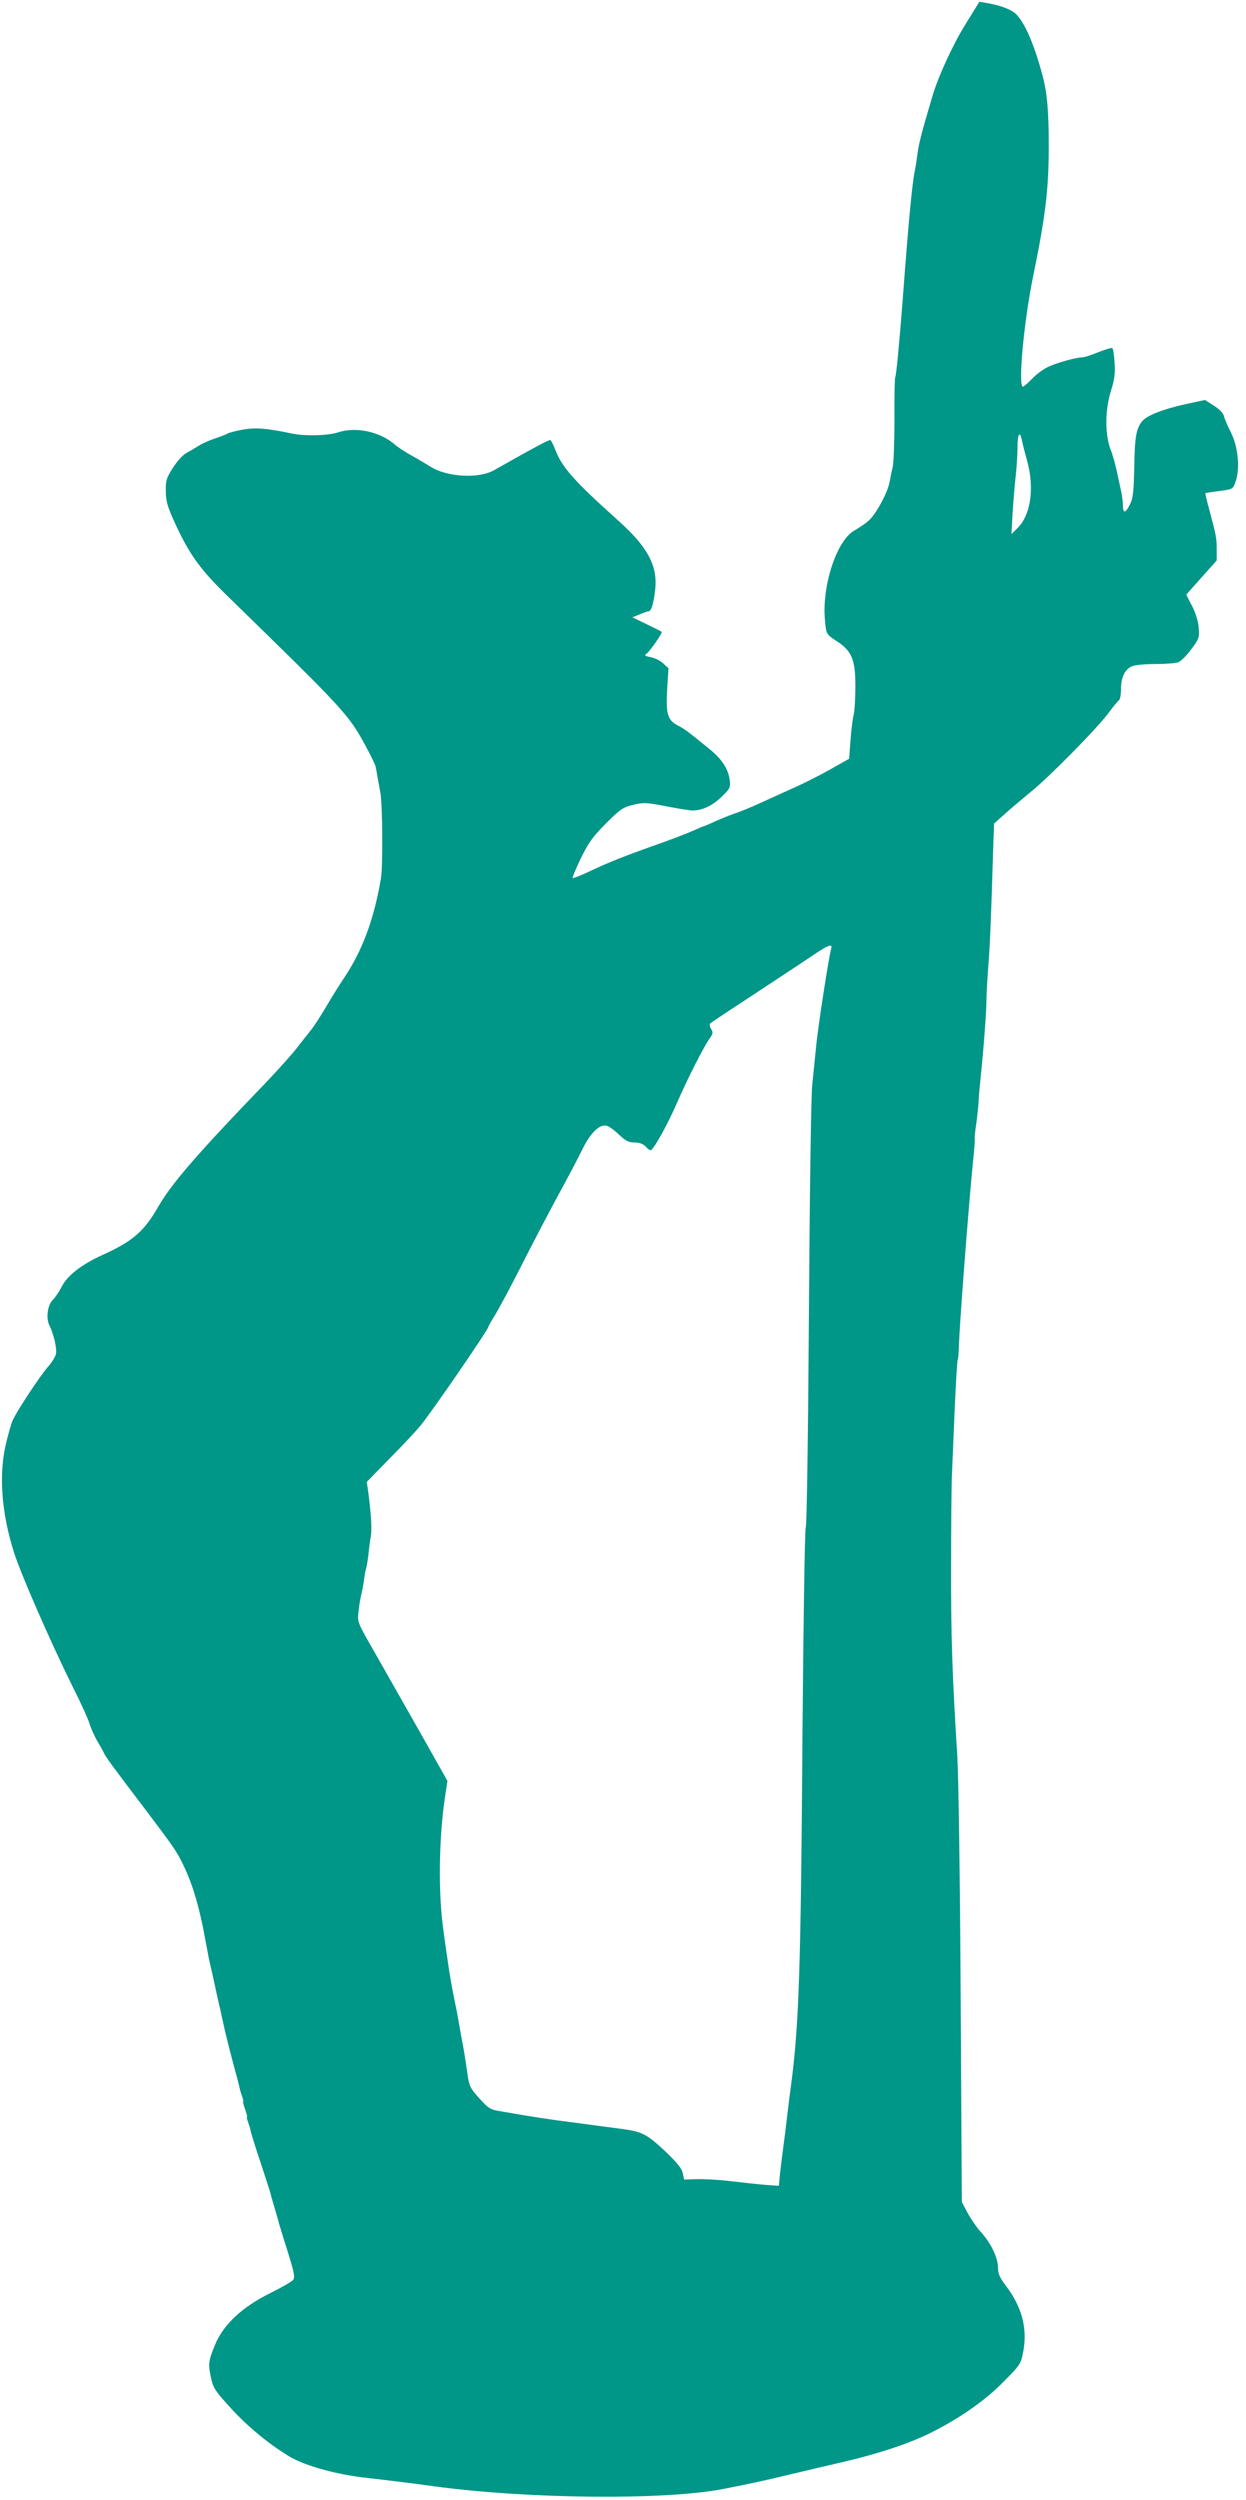
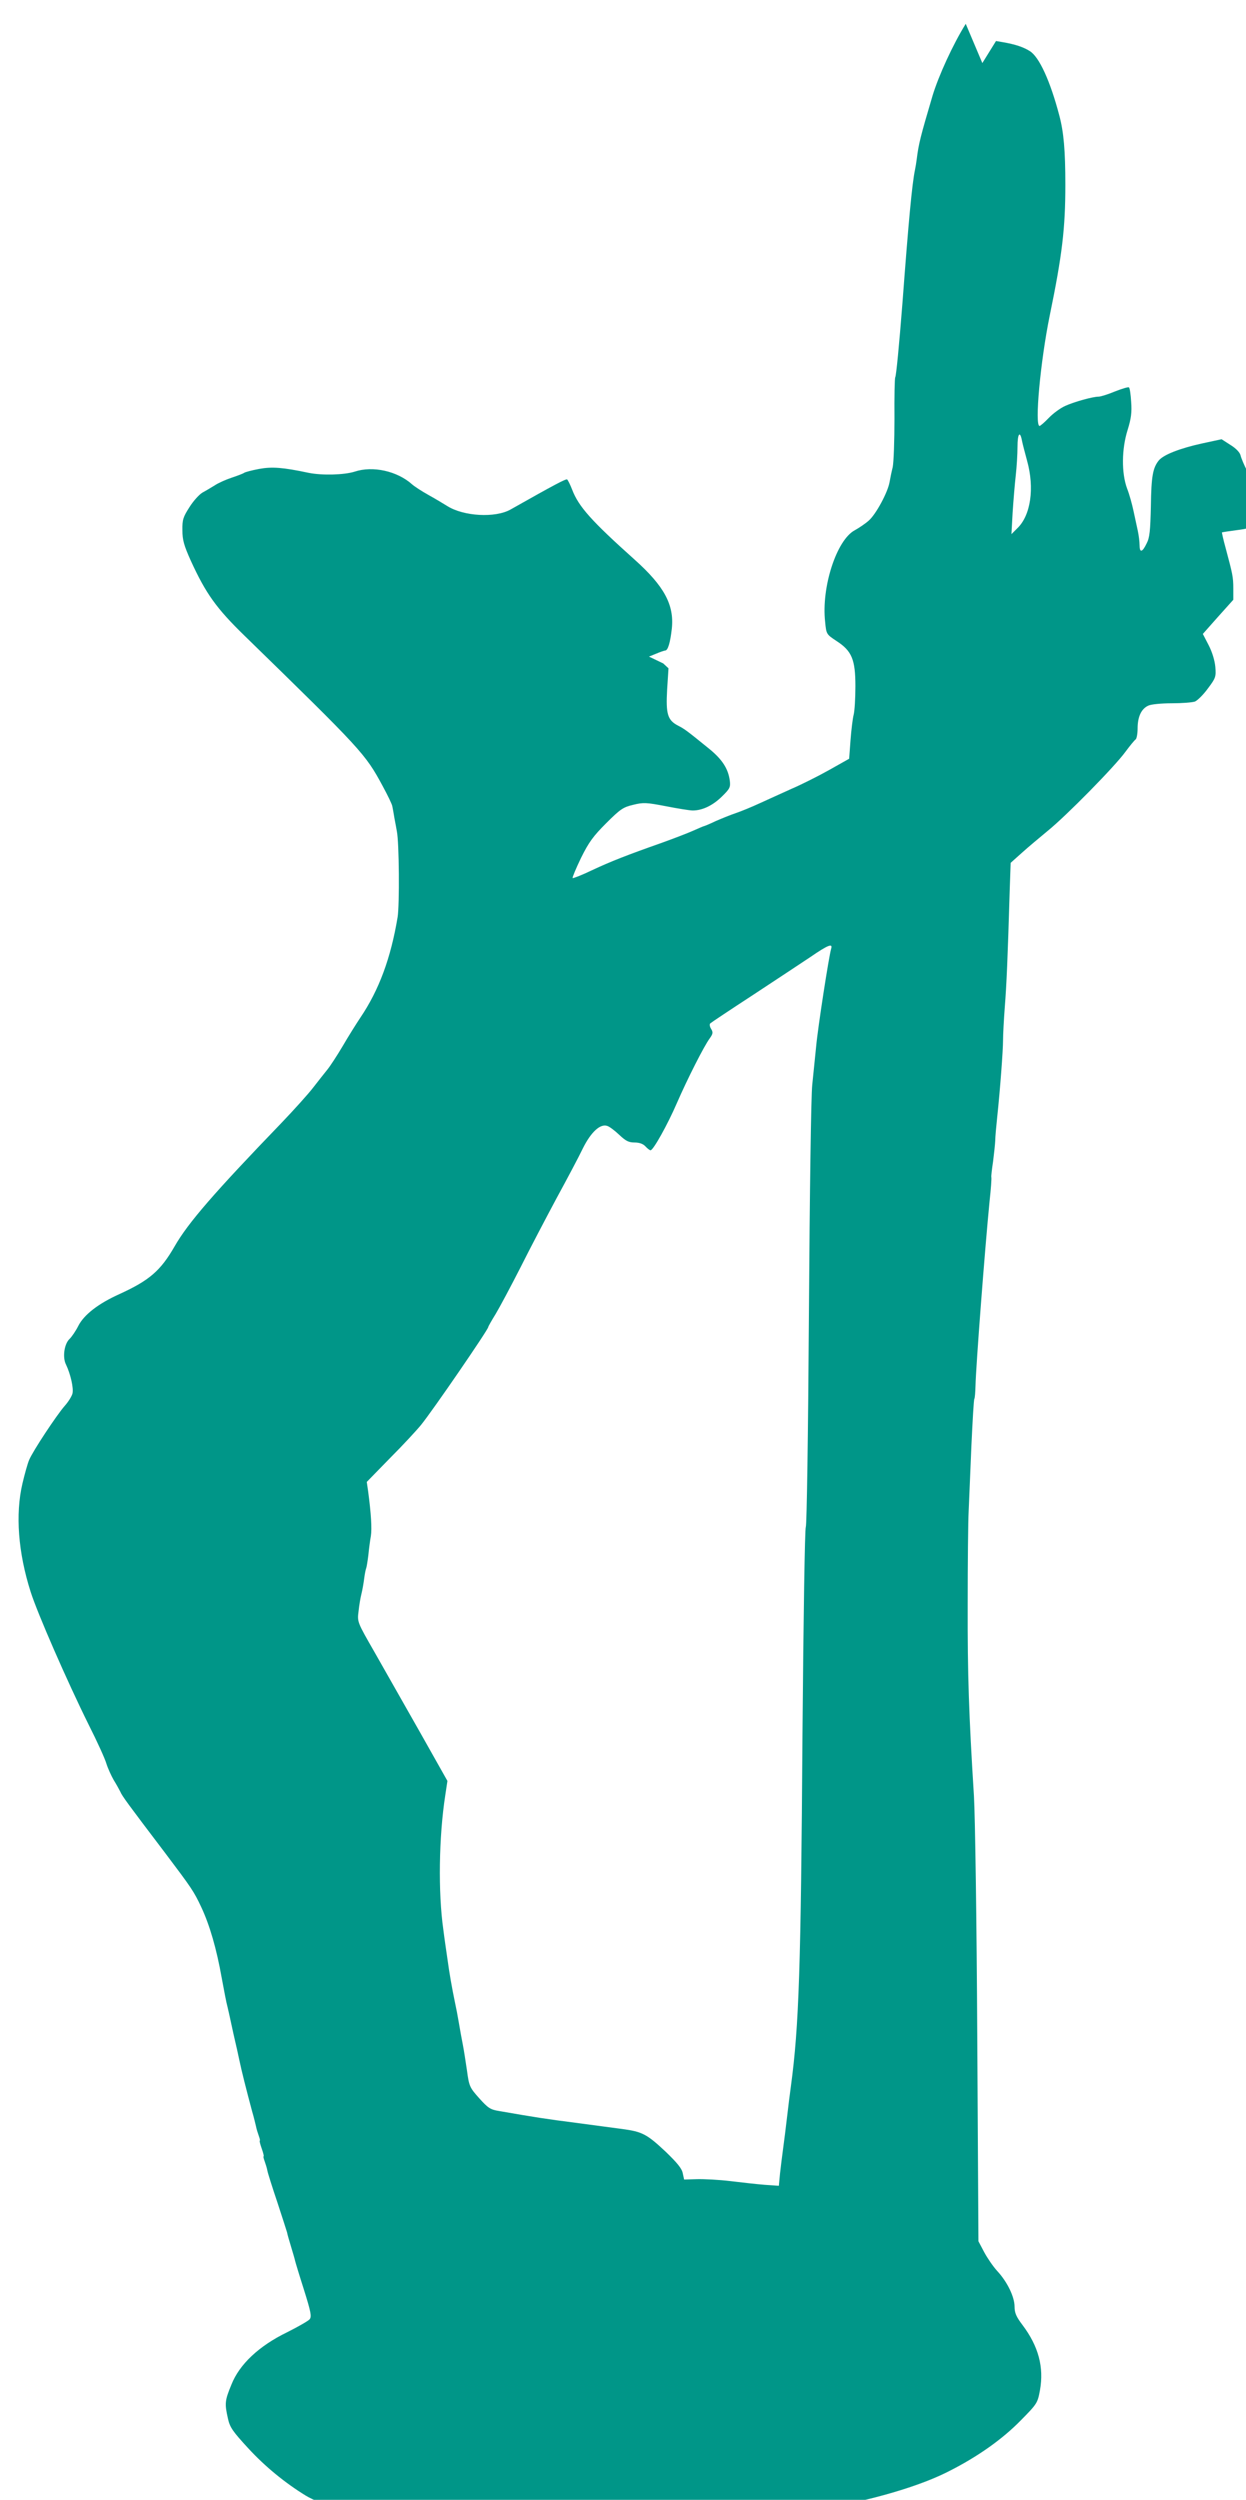
<svg xmlns="http://www.w3.org/2000/svg" version="1.0" width="638pt" height="1280pt" viewBox="0 0 638 1280" preserveAspectRatio="xMidYMid meet">
  <g transform="translate(0,1280) scale(0.1,-0.1)" fill="#009688" stroke="none">
-     <path d="M4945 12678 c-66 -106 -139 -266 -170 -368 -62 -210 -71 -245 -81 -325 -2 -16 -6 -41 -9 -55 -15 -72 -33 -265 -64 -680 -17 -218 -32 -373 -37 -382 -3 -4 -5 -100 -4 -212 0 -113 -4 -224 -9 -248 -6 -24 -13 -58 -16 -76 -9 -53 -70 -166 -107 -198 -18 -16 -51 -38 -71 -49 -93 -49 -172 -291 -152 -469 6 -64 7 -64 58 -98 79 -51 97 -95 97 -232 0 -61 -4 -127 -9 -146 -5 -19 -12 -78 -16 -130 l-7 -95 -103 -58 c-57 -32 -143 -75 -192 -96 -48 -22 -122 -55 -163 -74 -41 -19 -97 -42 -124 -51 -27 -9 -73 -28 -103 -41 -29 -14 -56 -25 -58 -25 -2 0 -28 -11 -57 -24 -29 -13 -100 -40 -158 -61 -176 -62 -261 -95 -359 -141 -52 -25 -96 -42 -99 -40 -2 3 17 49 43 103 40 81 63 112 129 178 72 72 87 82 138 94 52 13 68 12 167 -7 61 -12 123 -22 138 -22 50 0 103 26 149 71 41 40 45 48 41 81 -8 62 -39 110 -107 165 -112 91 -124 100 -157 117 -55 28 -64 60 -57 185 l7 109 -27 25 c-15 14 -43 28 -64 32 -31 6 -34 9 -21 18 18 14 83 107 77 112 -2 2 -36 19 -77 39 l-73 35 37 15 c21 9 42 16 46 16 14 0 26 40 34 112 13 122 -39 218 -191 354 -221 198 -286 271 -319 357 -10 26 -22 50 -26 53 -7 4 -65 -27 -290 -154 -78 -44 -240 -35 -324 18 -16 10 -59 36 -95 56 -36 20 -74 45 -85 55 -76 68 -201 96 -294 65 -54 -17 -167 -20 -236 -6 -132 28 -187 32 -253 20 -37 -7 -71 -16 -77 -20 -5 -4 -34 -15 -64 -25 -30 -10 -68 -27 -86 -39 -18 -11 -46 -28 -63 -37 -17 -10 -47 -43 -67 -75 -32 -50 -37 -64 -36 -118 0 -50 8 -78 43 -156 77 -168 130 -243 276 -385 600 -585 617 -603 706 -768 26 -48 49 -95 50 -105 2 -9 7 -37 11 -62 5 -25 10 -54 12 -65 12 -57 14 -377 4 -440 -35 -210 -95 -373 -191 -515 -20 -30 -61 -95 -90 -145 -29 -49 -65 -104 -79 -121 -14 -17 -46 -58 -71 -90 -25 -33 -99 -115 -165 -184 -341 -354 -477 -510 -546 -631 -72 -125 -129 -174 -282 -244 -109 -49 -182 -106 -211 -163 -13 -26 -33 -55 -44 -66 -28 -25 -38 -95 -19 -132 23 -48 40 -121 33 -149 -4 -14 -21 -42 -40 -63 -41 -47 -163 -231 -182 -277 -8 -19 -23 -73 -34 -120 -37 -158 -22 -354 42 -555 35 -110 186 -456 297 -680 43 -85 84 -175 91 -200 8 -25 25 -62 37 -83 13 -21 28 -48 34 -60 9 -22 37 -60 229 -313 137 -182 147 -196 186 -279 43 -92 78 -213 104 -360 12 -66 25 -133 30 -150 4 -16 13 -57 20 -90 7 -33 16 -73 20 -90 4 -16 13 -57 20 -90 12 -58 36 -153 66 -265 9 -30 17 -65 20 -77 2 -12 9 -34 14 -48 5 -14 8 -25 5 -25 -2 0 2 -18 10 -40 8 -22 12 -40 10 -40 -3 0 0 -11 5 -25 5 -14 12 -36 14 -48 2 -12 25 -85 51 -162 25 -77 48 -147 50 -155 1 -8 11 -42 21 -75 10 -33 19 -64 20 -70 1 -5 21 -72 45 -147 36 -115 41 -139 29 -153 -7 -8 -59 -38 -115 -66 -144 -70 -244 -164 -285 -268 -34 -82 -35 -97 -18 -173 10 -46 24 -66 106 -155 84 -91 186 -175 292 -240 81 -49 246 -95 410 -112 88 -10 222 -26 335 -42 484 -65 1177 -71 1475 -14 162 32 190 38 345 75 88 21 203 48 255 60 196 45 360 99 475 158 148 75 273 164 366 259 85 86 87 90 99 155 21 118 -7 225 -90 335 -31 41 -40 61 -40 93 0 50 -37 127 -89 183 -21 23 -51 67 -67 97 l-29 55 -6 1050 c-3 590 -11 1129 -17 1230 -26 416 -33 620 -32 980 0 209 2 425 5 480 2 55 9 205 14 333 6 128 12 236 15 240 3 5 5 35 6 68 2 97 48 701 72 944 7 63 11 119 9 124 -1 5 3 41 9 80 5 39 10 87 11 106 0 19 5 73 10 120 15 141 30 342 30 395 0 28 4 104 9 170 9 113 15 254 25 594 l5 144 57 51 c32 29 92 79 133 113 94 76 343 329 398 405 23 31 46 59 52 63 5 3 10 29 10 56 0 60 19 101 55 117 14 7 68 12 120 12 51 0 105 4 119 9 13 6 43 35 66 67 40 53 42 60 38 110 -3 33 -16 76 -34 111 l-30 58 78 88 78 87 0 58 c0 59 -4 75 -39 206 -12 43 -20 80 -19 81 2 1 34 6 72 11 69 9 69 9 83 49 23 65 13 177 -24 250 -17 33 -33 71 -36 85 -4 15 -24 36 -52 53 l-45 29 -102 -22 c-113 -25 -194 -57 -219 -86 -31 -38 -39 -81 -41 -234 -3 -127 -6 -162 -22 -192 -22 -46 -36 -49 -36 -7 0 16 -4 49 -9 72 -5 23 -15 69 -22 102 -7 33 -21 85 -33 115 -29 79 -28 202 3 300 18 58 22 90 18 143 -2 37 -7 71 -11 74 -3 4 -35 -6 -71 -20 -36 -15 -74 -27 -85 -27 -29 0 -124 -26 -172 -48 -24 -11 -61 -38 -83 -61 -21 -22 -43 -41 -47 -41 -26 0 4 330 52 565 64 311 80 447 80 669 0 175 -8 270 -31 356 -46 175 -103 301 -152 330 -32 20 -73 34 -137 45 l-35 6 -70 -113z m288 -2135 c3 -16 15 -61 26 -102 39 -140 19 -281 -51 -347 l-29 -29 6 110 c4 61 11 146 16 190 5 44 9 110 9 148 0 67 13 84 23 30z m-977 -2600 c-12 -41 -68 -403 -77 -501 -6 -59 -15 -147 -20 -197 -6 -52 -13 -551 -17 -1170 -4 -625 -11 -1086 -16 -1094 -5 -8 -12 -457 -17 -1060 -8 -1199 -18 -1496 -59 -1801 -5 -36 -14 -108 -20 -160 -6 -52 -15 -124 -20 -160 -5 -36 -12 -94 -16 -129 l-6 -63 -72 5 c-39 3 -118 12 -176 19 -58 7 -135 11 -171 10 l-66 -2 -7 32 c-4 24 -29 54 -87 110 -97 91 -120 103 -224 117 -44 6 -152 20 -240 32 -142 18 -207 28 -390 60 -44 7 -56 15 -101 65 -49 55 -52 61 -63 143 -7 47 -16 106 -21 131 -5 25 -14 74 -20 110 -6 36 -15 83 -20 105 -16 77 -29 151 -39 225 -6 41 -16 109 -21 150 -27 189 -23 475 10 688 l11 73 -142 252 c-79 139 -183 322 -231 407 -89 155 -89 155 -82 210 3 30 10 71 15 90 5 20 11 55 14 79 3 24 8 47 10 51 2 4 7 34 11 66 3 32 9 77 13 99 6 38 1 116 -14 229 l-7 48 119 122 c66 66 137 143 159 170 60 74 344 488 344 501 0 3 17 33 38 67 21 35 78 142 127 238 48 96 132 256 185 355 54 99 115 214 135 256 41 82 88 126 124 114 11 -3 39 -24 62 -46 33 -31 48 -39 78 -39 25 0 44 -7 56 -20 10 -11 22 -20 26 -20 14 0 88 133 135 242 54 124 139 292 168 331 17 24 18 31 7 49 -7 11 -9 24 -4 28 4 4 103 70 218 145 116 76 248 164 295 195 90 62 115 71 106 43z" />
+     <path d="M4945 12678 c-66 -106 -139 -266 -170 -368 -62 -210 -71 -245 -81 -325 -2 -16 -6 -41 -9 -55 -15 -72 -33 -265 -64 -680 -17 -218 -32 -373 -37 -382 -3 -4 -5 -100 -4 -212 0 -113 -4 -224 -9 -248 -6 -24 -13 -58 -16 -76 -9 -53 -70 -166 -107 -198 -18 -16 -51 -38 -71 -49 -93 -49 -172 -291 -152 -469 6 -64 7 -64 58 -98 79 -51 97 -95 97 -232 0 -61 -4 -127 -9 -146 -5 -19 -12 -78 -16 -130 l-7 -95 -103 -58 c-57 -32 -143 -75 -192 -96 -48 -22 -122 -55 -163 -74 -41 -19 -97 -42 -124 -51 -27 -9 -73 -28 -103 -41 -29 -14 -56 -25 -58 -25 -2 0 -28 -11 -57 -24 -29 -13 -100 -40 -158 -61 -176 -62 -261 -95 -359 -141 -52 -25 -96 -42 -99 -40 -2 3 17 49 43 103 40 81 63 112 129 178 72 72 87 82 138 94 52 13 68 12 167 -7 61 -12 123 -22 138 -22 50 0 103 26 149 71 41 40 45 48 41 81 -8 62 -39 110 -107 165 -112 91 -124 100 -157 117 -55 28 -64 60 -57 185 l7 109 -27 25 l-73 35 37 15 c21 9 42 16 46 16 14 0 26 40 34 112 13 122 -39 218 -191 354 -221 198 -286 271 -319 357 -10 26 -22 50 -26 53 -7 4 -65 -27 -290 -154 -78 -44 -240 -35 -324 18 -16 10 -59 36 -95 56 -36 20 -74 45 -85 55 -76 68 -201 96 -294 65 -54 -17 -167 -20 -236 -6 -132 28 -187 32 -253 20 -37 -7 -71 -16 -77 -20 -5 -4 -34 -15 -64 -25 -30 -10 -68 -27 -86 -39 -18 -11 -46 -28 -63 -37 -17 -10 -47 -43 -67 -75 -32 -50 -37 -64 -36 -118 0 -50 8 -78 43 -156 77 -168 130 -243 276 -385 600 -585 617 -603 706 -768 26 -48 49 -95 50 -105 2 -9 7 -37 11 -62 5 -25 10 -54 12 -65 12 -57 14 -377 4 -440 -35 -210 -95 -373 -191 -515 -20 -30 -61 -95 -90 -145 -29 -49 -65 -104 -79 -121 -14 -17 -46 -58 -71 -90 -25 -33 -99 -115 -165 -184 -341 -354 -477 -510 -546 -631 -72 -125 -129 -174 -282 -244 -109 -49 -182 -106 -211 -163 -13 -26 -33 -55 -44 -66 -28 -25 -38 -95 -19 -132 23 -48 40 -121 33 -149 -4 -14 -21 -42 -40 -63 -41 -47 -163 -231 -182 -277 -8 -19 -23 -73 -34 -120 -37 -158 -22 -354 42 -555 35 -110 186 -456 297 -680 43 -85 84 -175 91 -200 8 -25 25 -62 37 -83 13 -21 28 -48 34 -60 9 -22 37 -60 229 -313 137 -182 147 -196 186 -279 43 -92 78 -213 104 -360 12 -66 25 -133 30 -150 4 -16 13 -57 20 -90 7 -33 16 -73 20 -90 4 -16 13 -57 20 -90 12 -58 36 -153 66 -265 9 -30 17 -65 20 -77 2 -12 9 -34 14 -48 5 -14 8 -25 5 -25 -2 0 2 -18 10 -40 8 -22 12 -40 10 -40 -3 0 0 -11 5 -25 5 -14 12 -36 14 -48 2 -12 25 -85 51 -162 25 -77 48 -147 50 -155 1 -8 11 -42 21 -75 10 -33 19 -64 20 -70 1 -5 21 -72 45 -147 36 -115 41 -139 29 -153 -7 -8 -59 -38 -115 -66 -144 -70 -244 -164 -285 -268 -34 -82 -35 -97 -18 -173 10 -46 24 -66 106 -155 84 -91 186 -175 292 -240 81 -49 246 -95 410 -112 88 -10 222 -26 335 -42 484 -65 1177 -71 1475 -14 162 32 190 38 345 75 88 21 203 48 255 60 196 45 360 99 475 158 148 75 273 164 366 259 85 86 87 90 99 155 21 118 -7 225 -90 335 -31 41 -40 61 -40 93 0 50 -37 127 -89 183 -21 23 -51 67 -67 97 l-29 55 -6 1050 c-3 590 -11 1129 -17 1230 -26 416 -33 620 -32 980 0 209 2 425 5 480 2 55 9 205 14 333 6 128 12 236 15 240 3 5 5 35 6 68 2 97 48 701 72 944 7 63 11 119 9 124 -1 5 3 41 9 80 5 39 10 87 11 106 0 19 5 73 10 120 15 141 30 342 30 395 0 28 4 104 9 170 9 113 15 254 25 594 l5 144 57 51 c32 29 92 79 133 113 94 76 343 329 398 405 23 31 46 59 52 63 5 3 10 29 10 56 0 60 19 101 55 117 14 7 68 12 120 12 51 0 105 4 119 9 13 6 43 35 66 67 40 53 42 60 38 110 -3 33 -16 76 -34 111 l-30 58 78 88 78 87 0 58 c0 59 -4 75 -39 206 -12 43 -20 80 -19 81 2 1 34 6 72 11 69 9 69 9 83 49 23 65 13 177 -24 250 -17 33 -33 71 -36 85 -4 15 -24 36 -52 53 l-45 29 -102 -22 c-113 -25 -194 -57 -219 -86 -31 -38 -39 -81 -41 -234 -3 -127 -6 -162 -22 -192 -22 -46 -36 -49 -36 -7 0 16 -4 49 -9 72 -5 23 -15 69 -22 102 -7 33 -21 85 -33 115 -29 79 -28 202 3 300 18 58 22 90 18 143 -2 37 -7 71 -11 74 -3 4 -35 -6 -71 -20 -36 -15 -74 -27 -85 -27 -29 0 -124 -26 -172 -48 -24 -11 -61 -38 -83 -61 -21 -22 -43 -41 -47 -41 -26 0 4 330 52 565 64 311 80 447 80 669 0 175 -8 270 -31 356 -46 175 -103 301 -152 330 -32 20 -73 34 -137 45 l-35 6 -70 -113z m288 -2135 c3 -16 15 -61 26 -102 39 -140 19 -281 -51 -347 l-29 -29 6 110 c4 61 11 146 16 190 5 44 9 110 9 148 0 67 13 84 23 30z m-977 -2600 c-12 -41 -68 -403 -77 -501 -6 -59 -15 -147 -20 -197 -6 -52 -13 -551 -17 -1170 -4 -625 -11 -1086 -16 -1094 -5 -8 -12 -457 -17 -1060 -8 -1199 -18 -1496 -59 -1801 -5 -36 -14 -108 -20 -160 -6 -52 -15 -124 -20 -160 -5 -36 -12 -94 -16 -129 l-6 -63 -72 5 c-39 3 -118 12 -176 19 -58 7 -135 11 -171 10 l-66 -2 -7 32 c-4 24 -29 54 -87 110 -97 91 -120 103 -224 117 -44 6 -152 20 -240 32 -142 18 -207 28 -390 60 -44 7 -56 15 -101 65 -49 55 -52 61 -63 143 -7 47 -16 106 -21 131 -5 25 -14 74 -20 110 -6 36 -15 83 -20 105 -16 77 -29 151 -39 225 -6 41 -16 109 -21 150 -27 189 -23 475 10 688 l11 73 -142 252 c-79 139 -183 322 -231 407 -89 155 -89 155 -82 210 3 30 10 71 15 90 5 20 11 55 14 79 3 24 8 47 10 51 2 4 7 34 11 66 3 32 9 77 13 99 6 38 1 116 -14 229 l-7 48 119 122 c66 66 137 143 159 170 60 74 344 488 344 501 0 3 17 33 38 67 21 35 78 142 127 238 48 96 132 256 185 355 54 99 115 214 135 256 41 82 88 126 124 114 11 -3 39 -24 62 -46 33 -31 48 -39 78 -39 25 0 44 -7 56 -20 10 -11 22 -20 26 -20 14 0 88 133 135 242 54 124 139 292 168 331 17 24 18 31 7 49 -7 11 -9 24 -4 28 4 4 103 70 218 145 116 76 248 164 295 195 90 62 115 71 106 43z" />
  </g>
</svg>